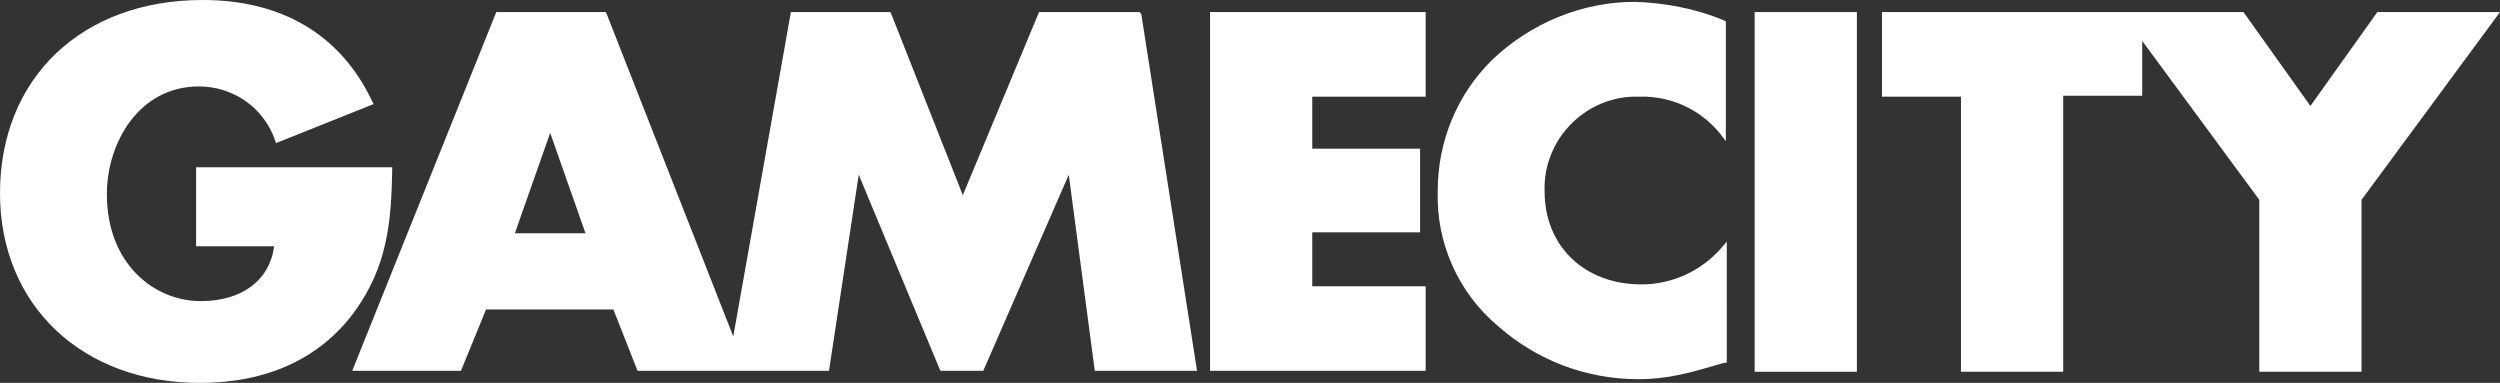
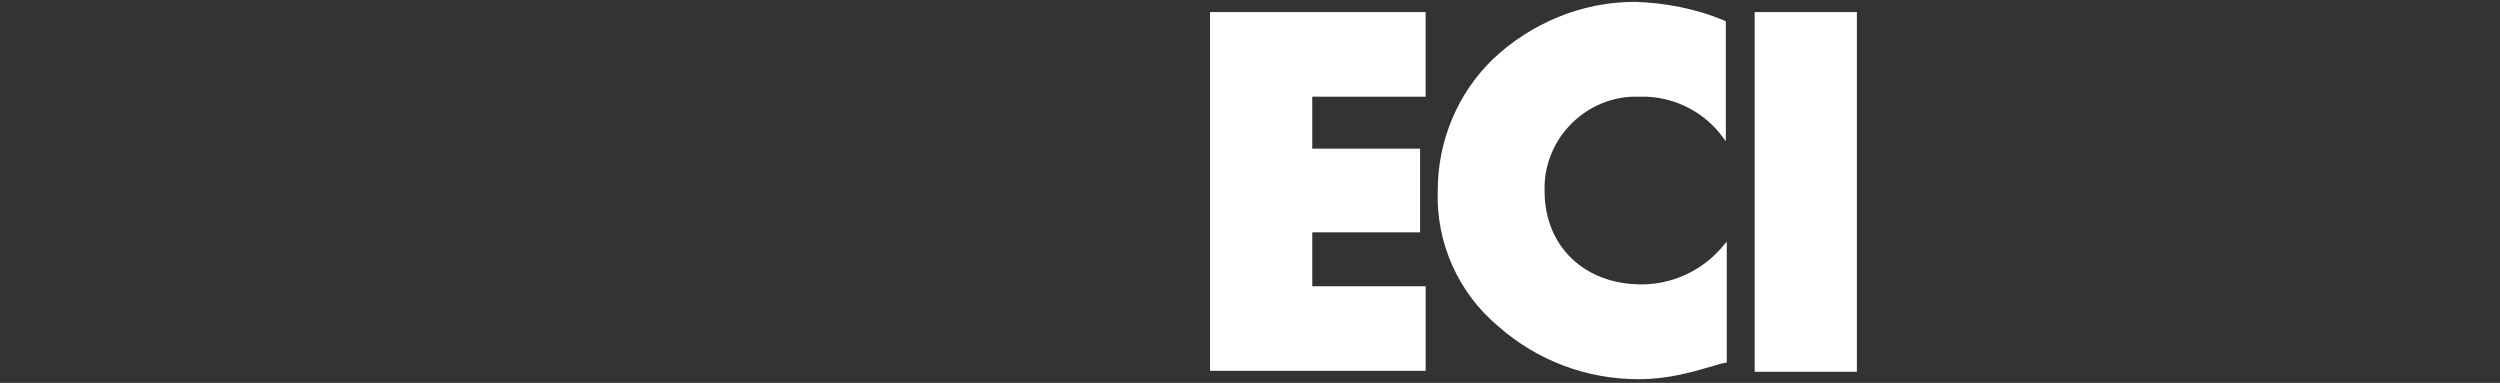
<svg xmlns="http://www.w3.org/2000/svg" version="1.1" id="コンポーネント_25_1" x="0px" y="0px" viewBox="0 0 269 41.2" style="enable-background:new 0 0 269 41.2;" xml:space="preserve">
  <rect x="0" y="0" width="269" height="41.2" fill="#333333" stroke="none" />
  <style type="text/css">
	.st0{fill:#FFFFFF;}
</style>
-   <path id="パス_204" class="st0" d="M42.2,18.4l0-0.4H21.1v8.5h8.4c-0.5,3.7-3.5,5.9-7.9,5.9c-5,0-10.1-4-10.1-11.5  c0-5.6,3.5-11.6,9.9-11.6c3.7,0,7,2.3,8.2,5.8l0.1,0.3l10.5-4.2L40,10.8C36.6,3.7,30.3,0,21.8,0C8.8,0,0,8.4,0,20.8  c0,12,8.8,20.4,21.5,20.4c7.2,0,12.9-2.6,16.6-7.6C41.7,28.7,42.1,23.8,42.2,18.4z" />
-   <path id="パス_205" class="st0" d="M122.6,1.3h-10.8L103.6,21L95.9,1.5l-0.1-0.2H85.1l-6.2,34.9L65.2,1.3H53.4L37.9,39.9h11.7  l2.7-6.6h13.7l2.6,6.6h20.6l3.2-21.1l8.7,20.9l0.1,0.2h4.6l9.2-21.1l2.8,21.1h11l-6-38.4L122.6,1.3z M63,25.1h-7.6l3.8-10.8L63,25.1  z" />
  <path id="パス_206" class="st0" d="M130.2,39.9h23.2v-9.1h-12.2V25h11.6V16h-11.6v-5.6h12.2V1.3h-23.2V39.9z" />
  <path id="パス_207" class="st0" d="M175.9,0.2c-5.7,0-11.2,2.3-15.3,6.2c-3.8,3.7-5.9,8.8-5.9,14.1c-0.2,5.6,2.2,11,6.5,14.6  c4.2,3.7,9.5,5.7,15.1,5.7c3.2,0,5.6-0.7,9-1.7l0.5-0.1V26l-0.6,0.7c-2.2,2.5-5.3,3.9-8.6,3.9c-6.1,0-10.4-4.1-10.4-10  c-0.2-5.4,4.1-10,9.5-10.2c0.2,0,0.5,0,0.7,0c3.4-0.1,6.6,1.4,8.7,4l0.6,0.8V2.3l-0.2-0.1C182.4,0.9,179.1,0.3,175.9,0.2z" />
  <rect id="長方形_345" x="188.8" y="1.3" class="st0" width="11" height="38.7" />
-   <path id="パス_208" class="st0" d="M255.8,1.3l-7.2,10.1l-7.2-10.1h-38.9v9.1h8.5v29.6h11V10.3h8.5V4.4l12.6,17.1v18.5h11V21.5  L269,1.3H255.8z" />
</svg>